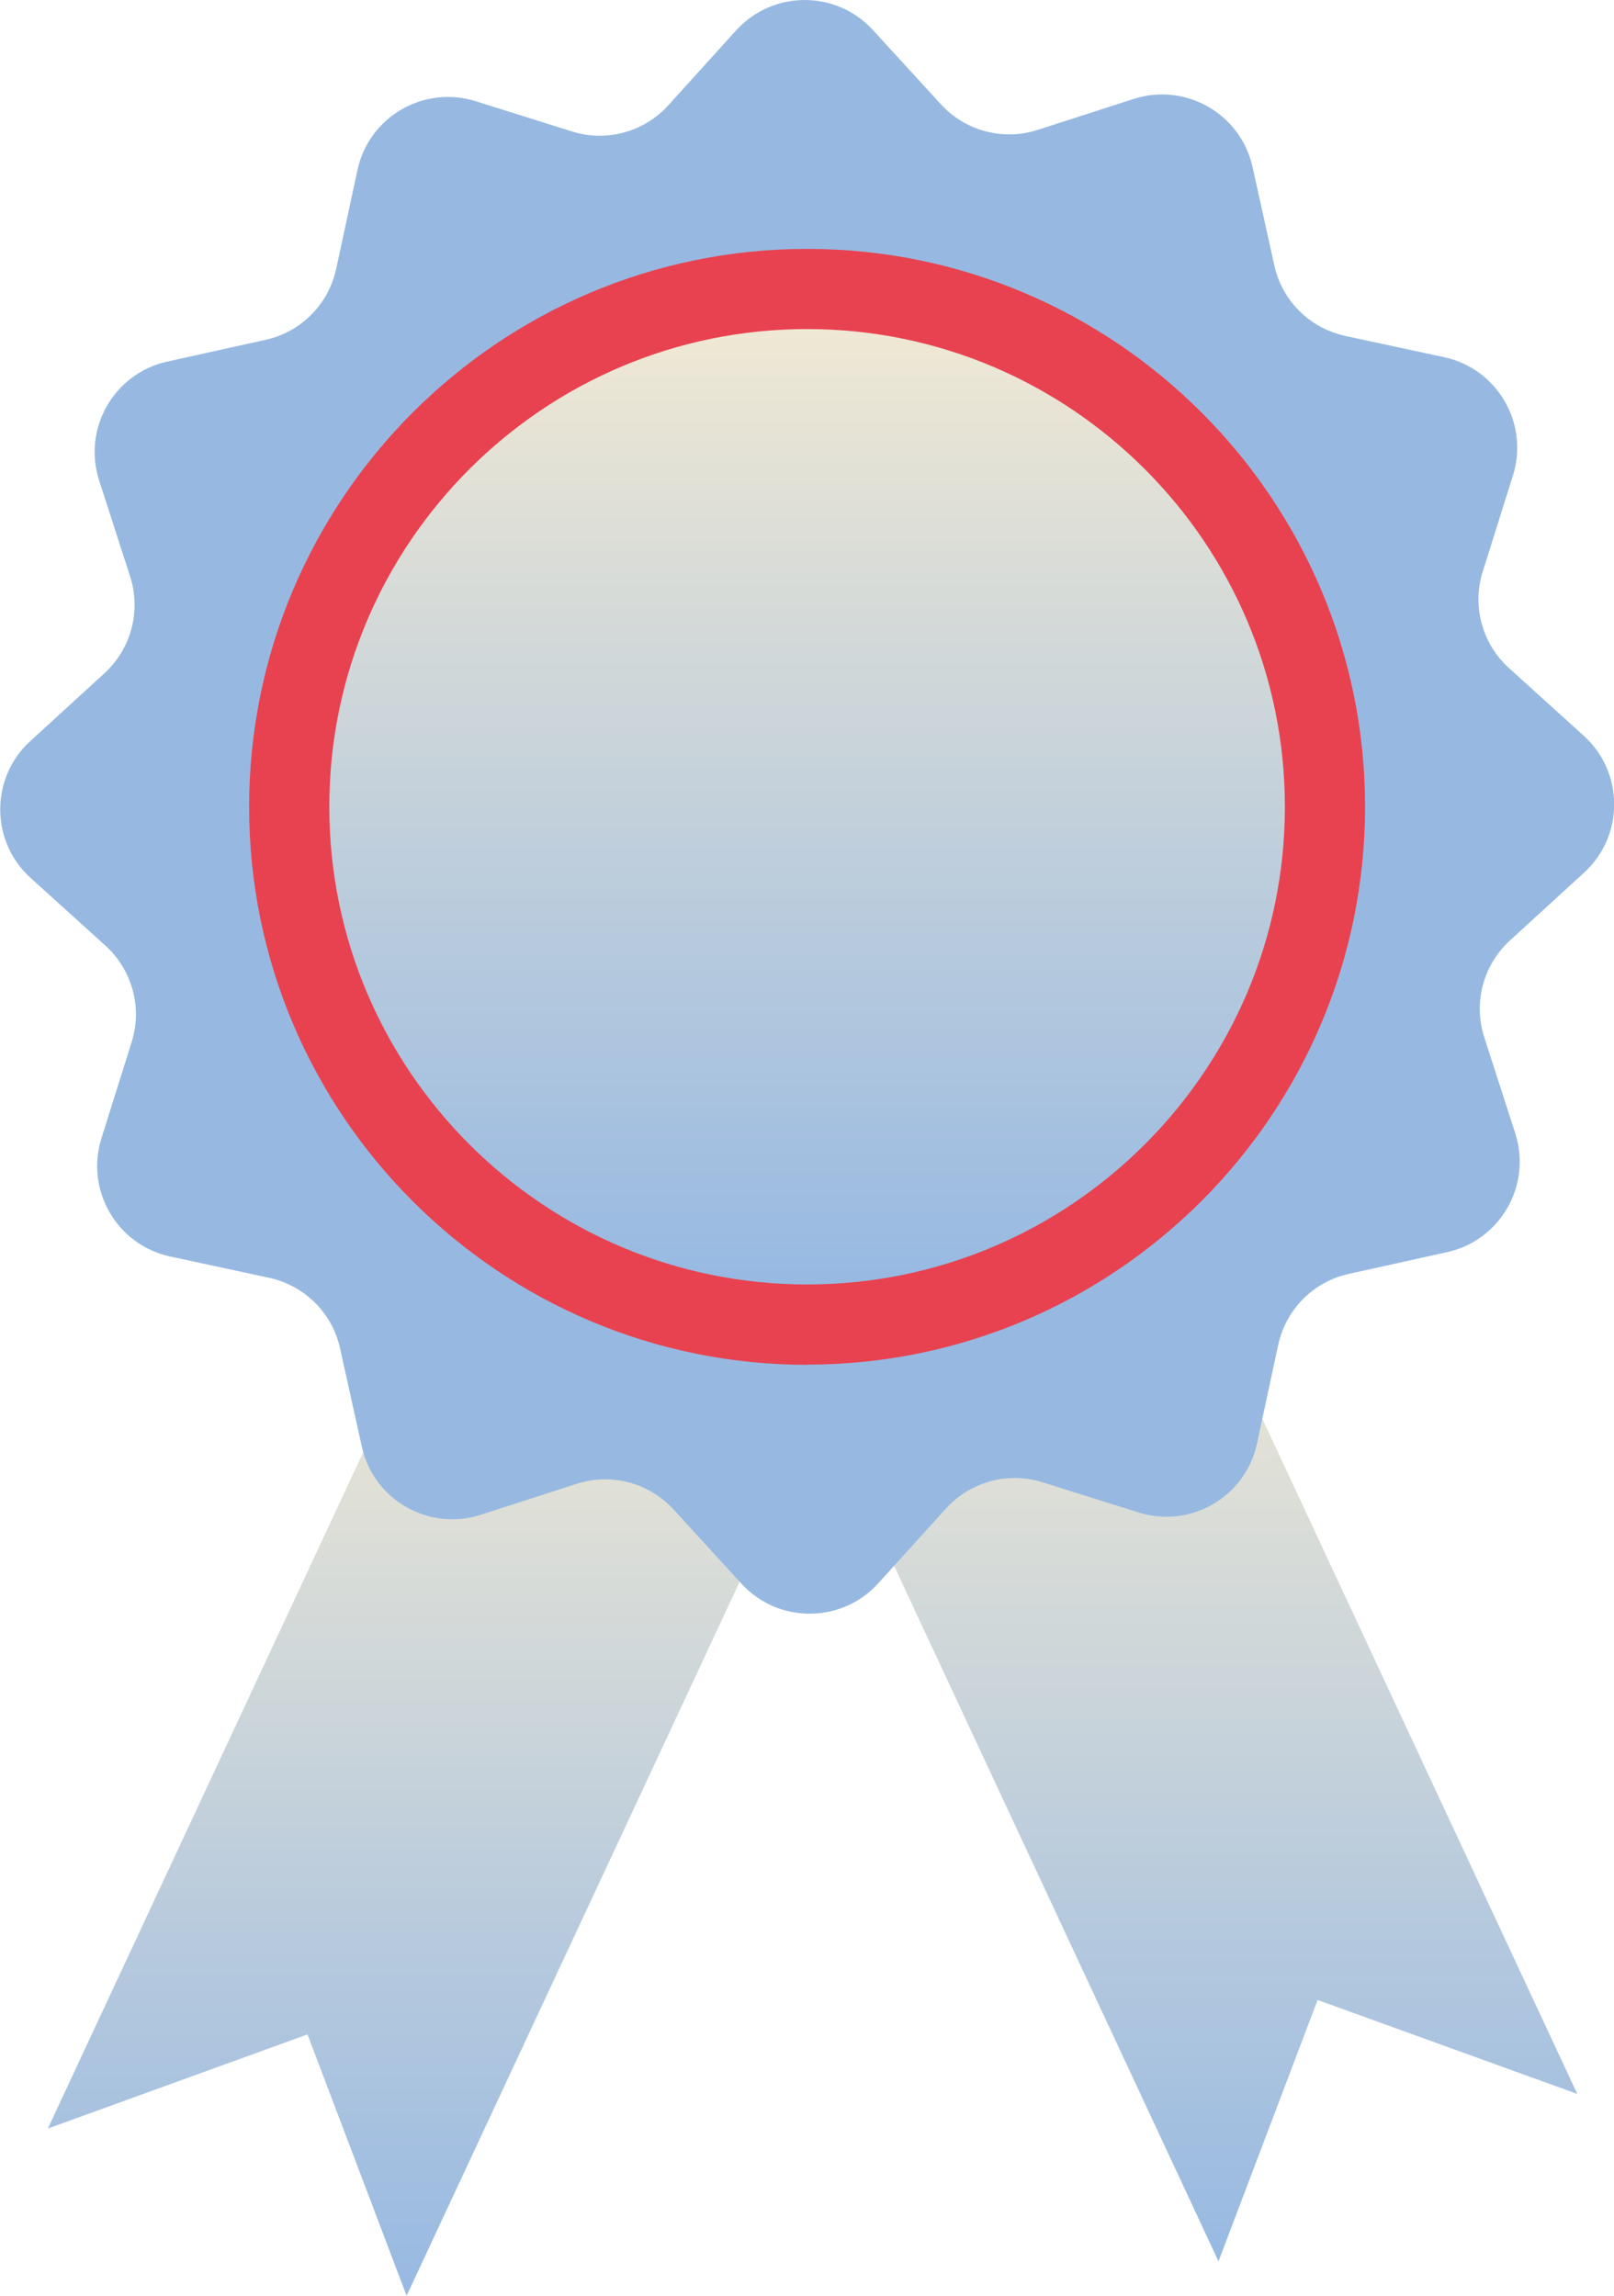
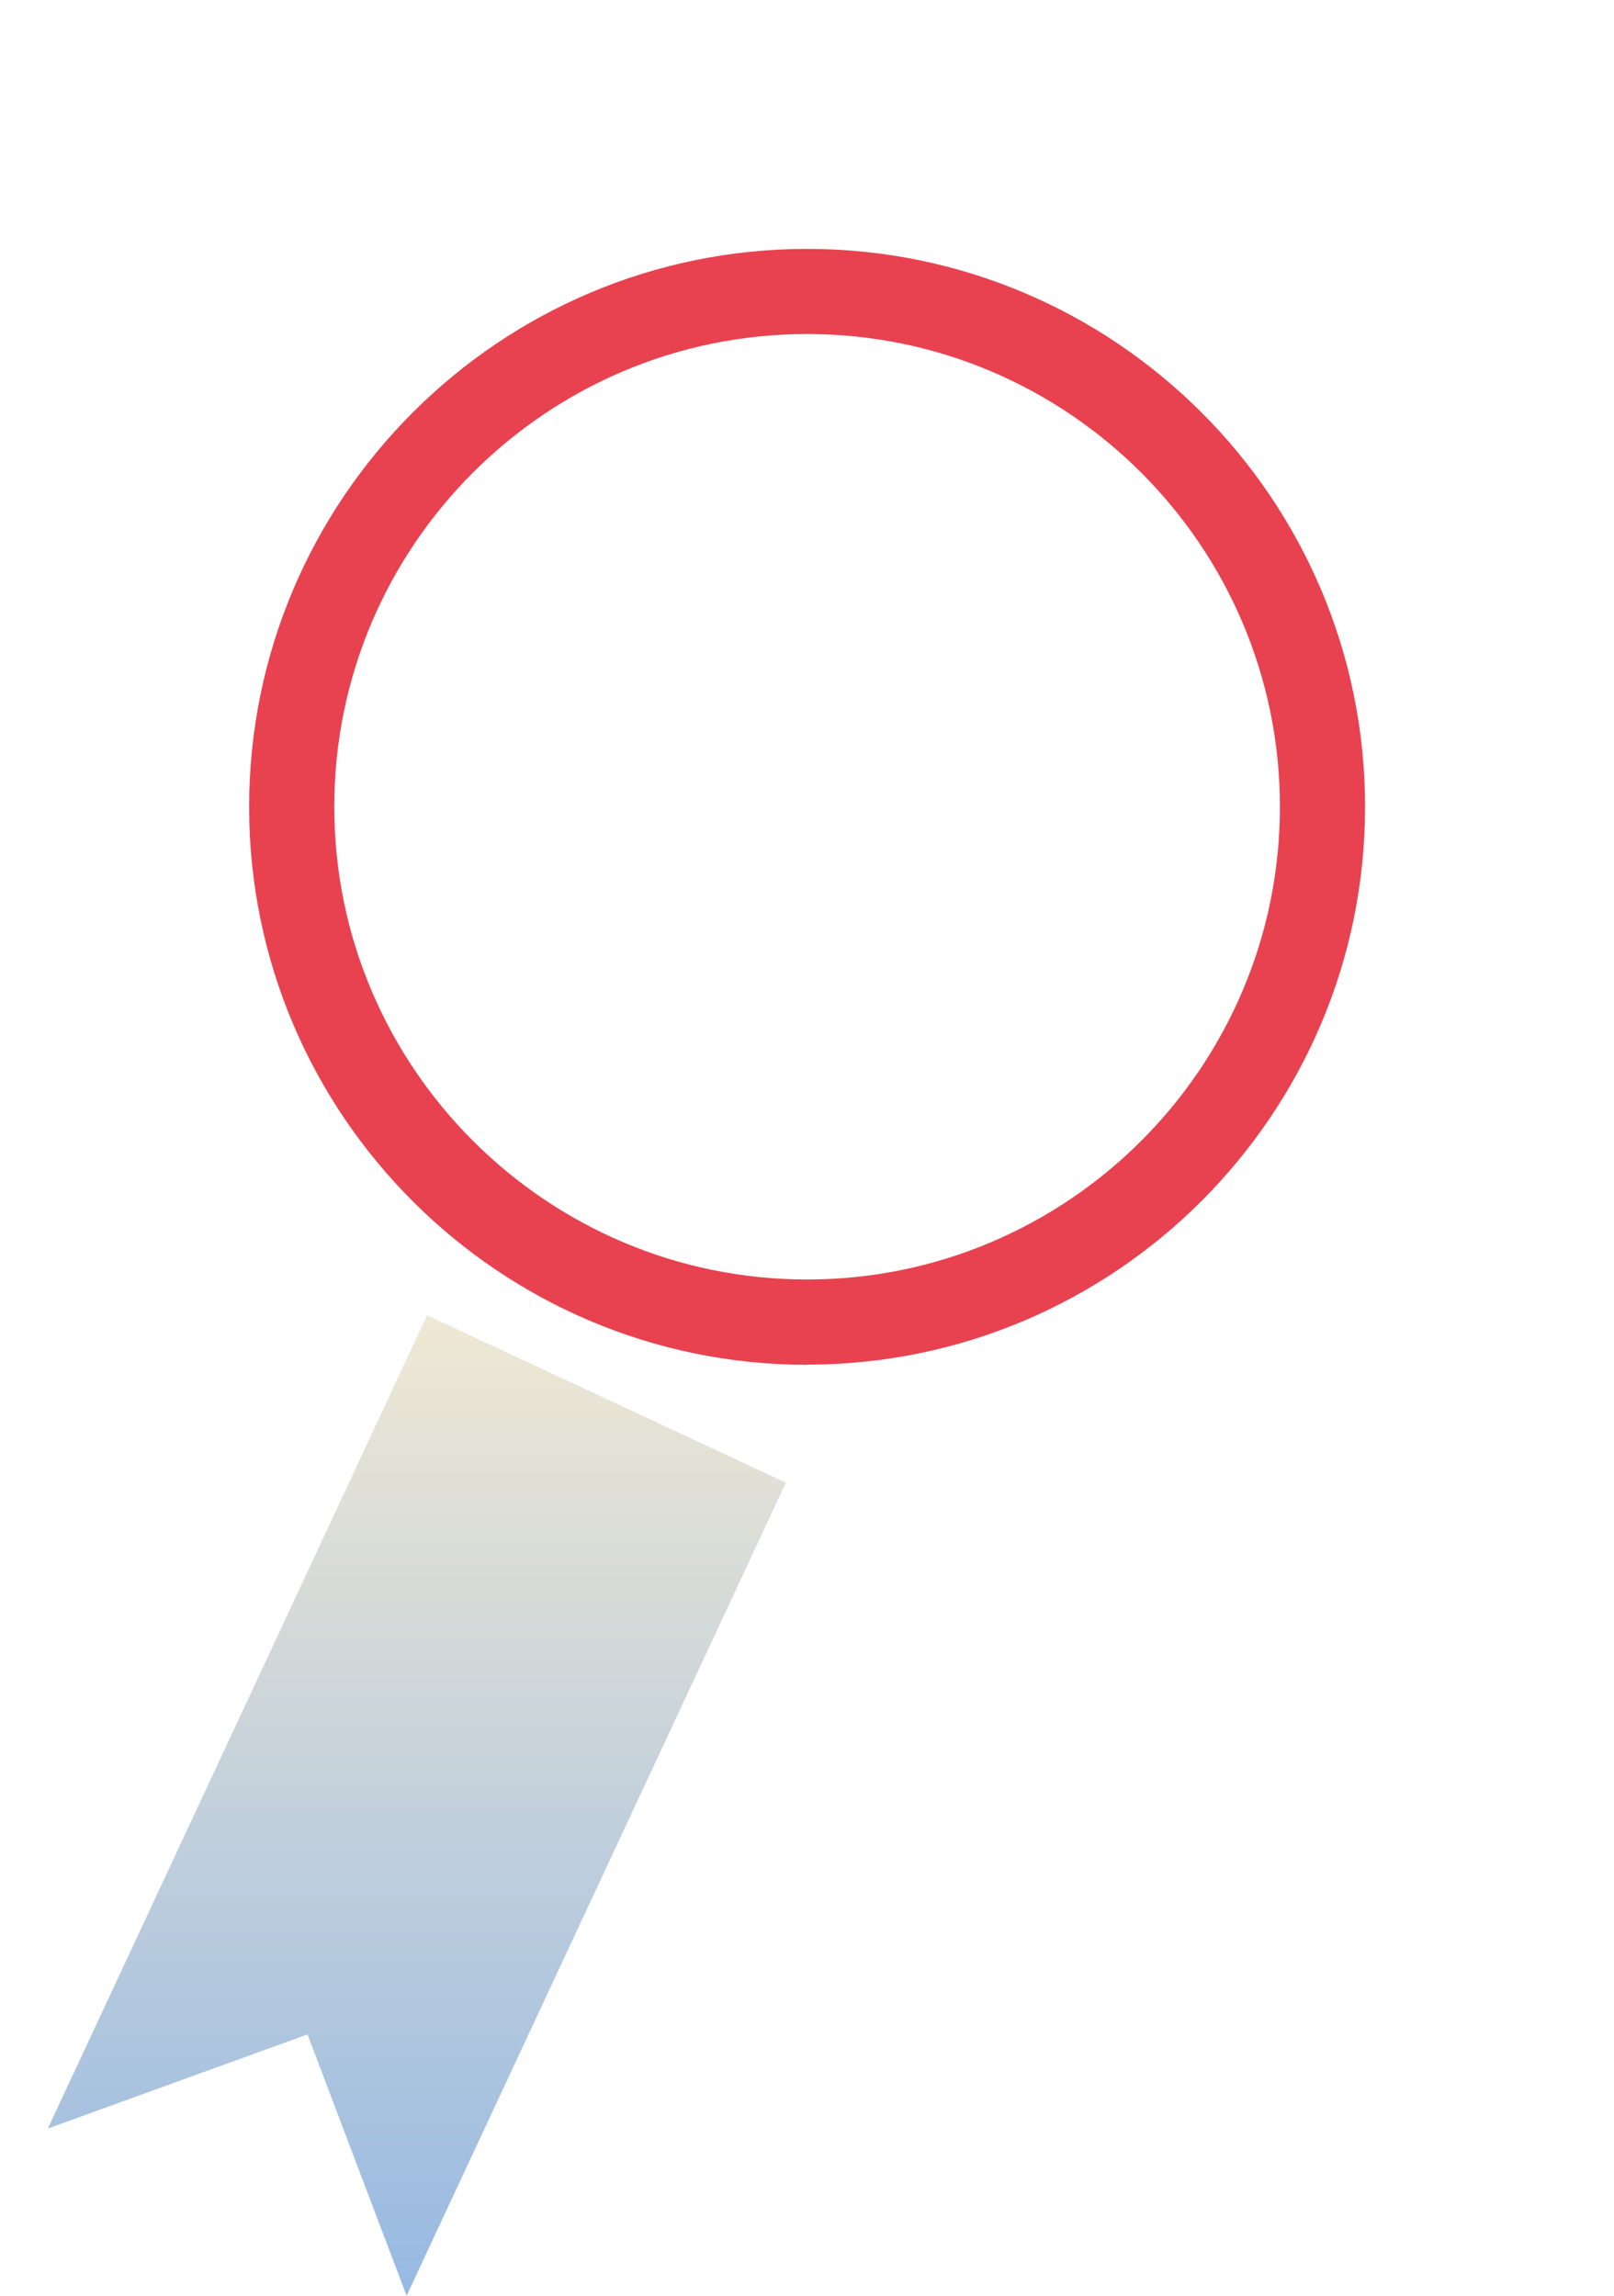
<svg xmlns="http://www.w3.org/2000/svg" xmlns:xlink="http://www.w3.org/1999/xlink" id="Ebene_2" viewBox="0 0 84.35 120">
  <defs>
    <style>.cls-1{fill:#e84250;}.cls-2{fill:#97b9e1;}.cls-3{fill:url(#Degyt_Verlauf-3);}.cls-4{fill:url(#Degyt_Verlauf-2);}.cls-5{fill:url(#Degyt_Verlauf);}</style>
    <linearGradient id="Degyt_Verlauf" x1="63.14" y1="118.2" x2="63.14" y2="66.95" gradientTransform="matrix(1, 0, 0, 1, 0, 0)" gradientUnits="userSpaceOnUse">
      <stop offset="0" stop-color="#97b9e2" />
      <stop offset="1" stop-color="#efe8d4" />
    </linearGradient>
    <linearGradient id="Degyt_Verlauf-2" x1="21.78" y1="120" x2="21.78" y2="68.75" xlink:href="#Degyt_Verlauf" />
    <linearGradient id="Degyt_Verlauf-3" x1="42.17" y1="67.15" x2="42.17" y2="17.2" xlink:href="#Degyt_Verlauf" />
  </defs>
  <g id="Ebene_1-2">
    <g>
-       <polygon class="cls-5" points="82.43 109.45 68.86 104.54 63.68 118.2 43.86 75.7 62.61 66.95 82.43 109.45" />
      <polygon class="cls-4" points="2.5 111.26 16.07 106.34 21.25 120 41.07 77.5 22.32 68.75 2.5 111.26" />
-       <path class="cls-2" d="M54.23,6.79l5.02-1.62c2.71-.87,5.59,.77,6.21,3.56l1.14,5.15c.41,1.85,1.86,3.28,3.71,3.68l5.16,1.11c2.79,.6,4.45,3.47,3.6,6.18l-1.58,5.03c-.57,1.8-.03,3.77,1.37,5.04l3.91,3.54c2.11,1.91,2.12,5.23,.02,7.15l-3.89,3.56c-1.39,1.28-1.91,3.25-1.33,5.05l1.62,5.02c.87,2.71-.77,5.59-3.56,6.21l-5.15,1.14c-1.85,.41-3.28,1.86-3.68,3.71l-1.11,5.16c-.6,2.79-3.47,4.45-6.18,3.6l-5.03-1.58c-1.8-.57-3.77-.03-5.04,1.37l-3.54,3.91c-1.91,2.11-5.23,2.12-7.15,.02l-3.56-3.89c-1.28-1.39-3.25-1.91-5.05-1.33l-5.02,1.62c-2.71,.87-5.59-.77-6.21-3.56l-1.14-5.15c-.41-1.85-1.86-3.28-3.71-3.68l-5.16-1.11c-2.79-.6-4.45-3.47-3.6-6.18l1.58-5.03c.57-1.8,.03-3.77-1.37-5.04l-3.91-3.54c-2.11-1.91-2.12-5.23-.02-7.15l3.89-3.56c1.39-1.28,1.91-3.25,1.33-5.05l-1.62-5.02c-.87-2.71,.77-5.59,3.56-6.21l5.15-1.14c1.85-.41,3.28-1.86,3.68-3.71l1.11-5.16c.6-2.79,3.47-4.45,6.18-3.6l5.03,1.58c1.8,.57,3.77,.03,5.04-1.37l3.54-3.91c1.91-2.11,5.23-2.12,7.15-.02l3.56,3.89c1.28,1.39,3.25,1.91,5.05,1.33Z" />
      <path class="cls-1" d="M42.18,71.34c-16.08,0-29.16-13.08-29.16-29.16S26.09,13.01,42.18,13.01s29.16,13.08,29.16,29.16-13.08,29.16-29.16,29.16Zm0-53.88c-13.63,0-24.71,11.09-24.71,24.71s11.09,24.71,24.71,24.71,24.71-11.09,24.71-24.71-11.09-24.71-24.71-24.71Z" />
-       <path class="cls-3" d="M42.18,17.2c-13.77,0-24.97,11.2-24.97,24.97,0,13.77,11.2,24.97,24.97,24.97,13.77,0,24.97-11.2,24.97-24.97s-11.2-24.97-24.97-24.97Z" />
    </g>
  </g>
</svg>